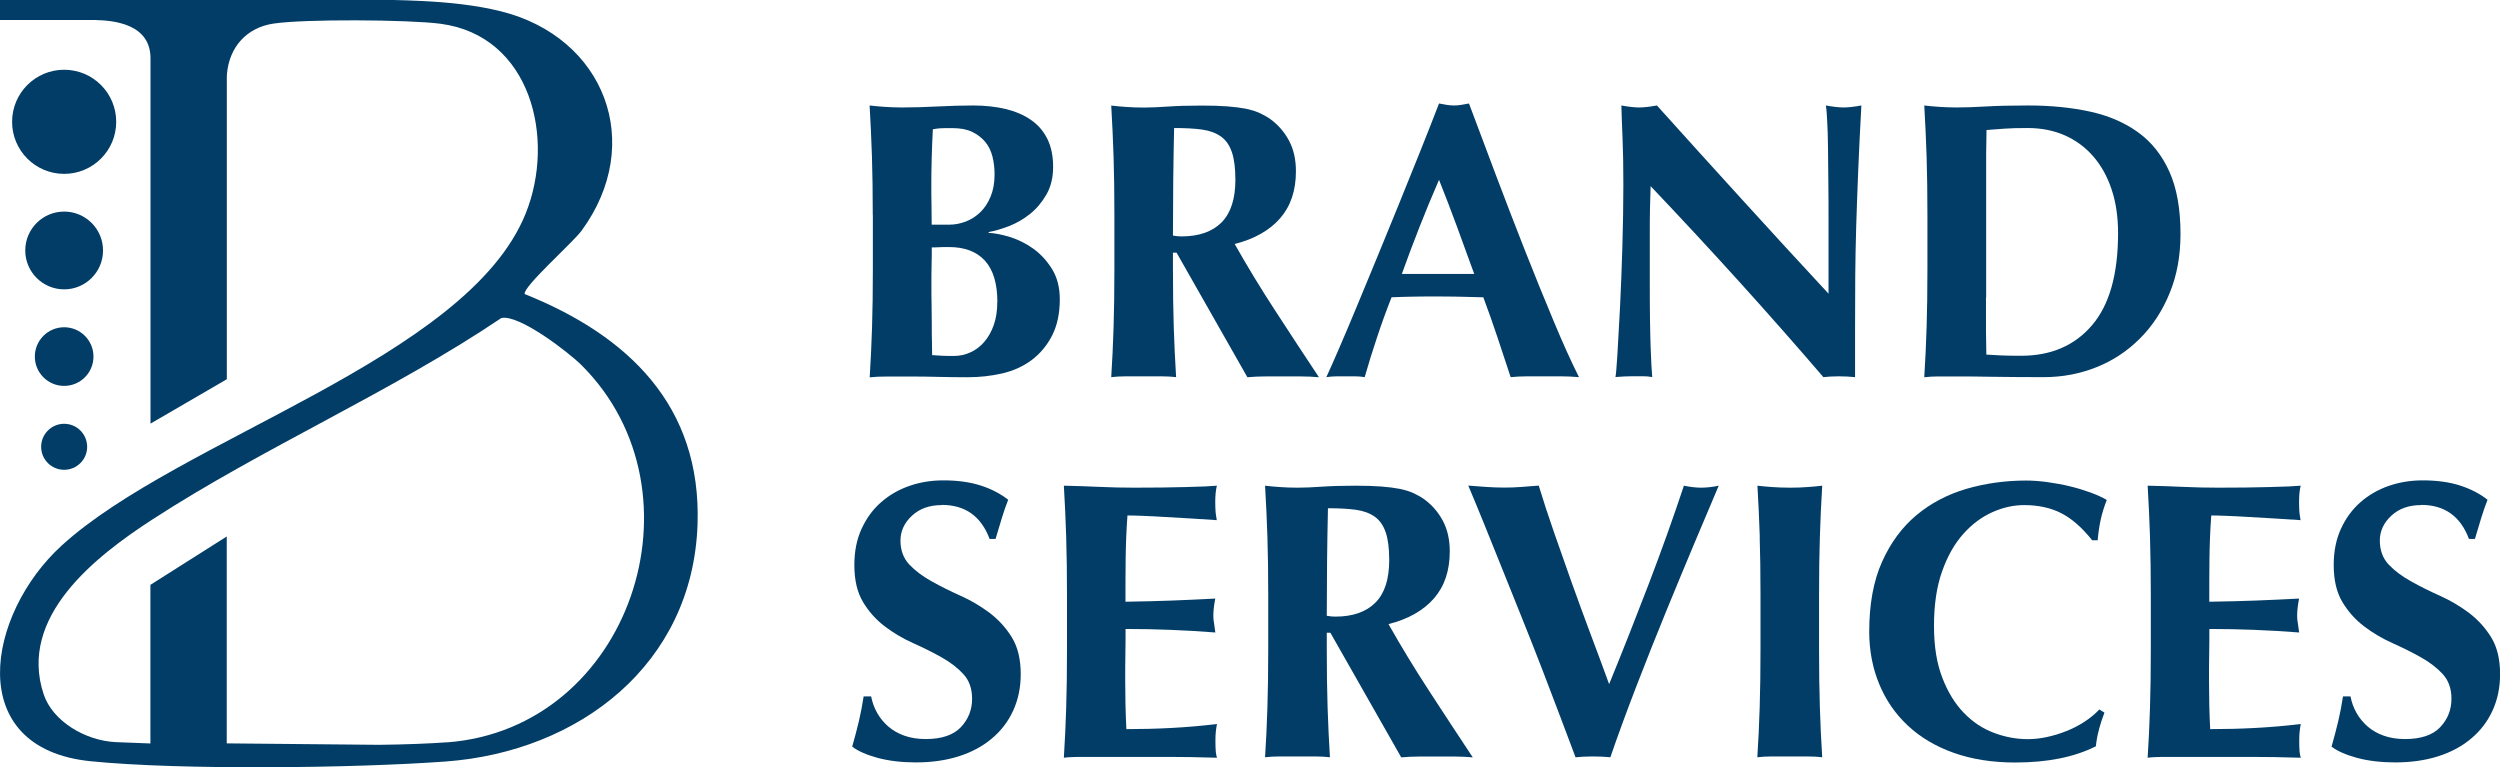
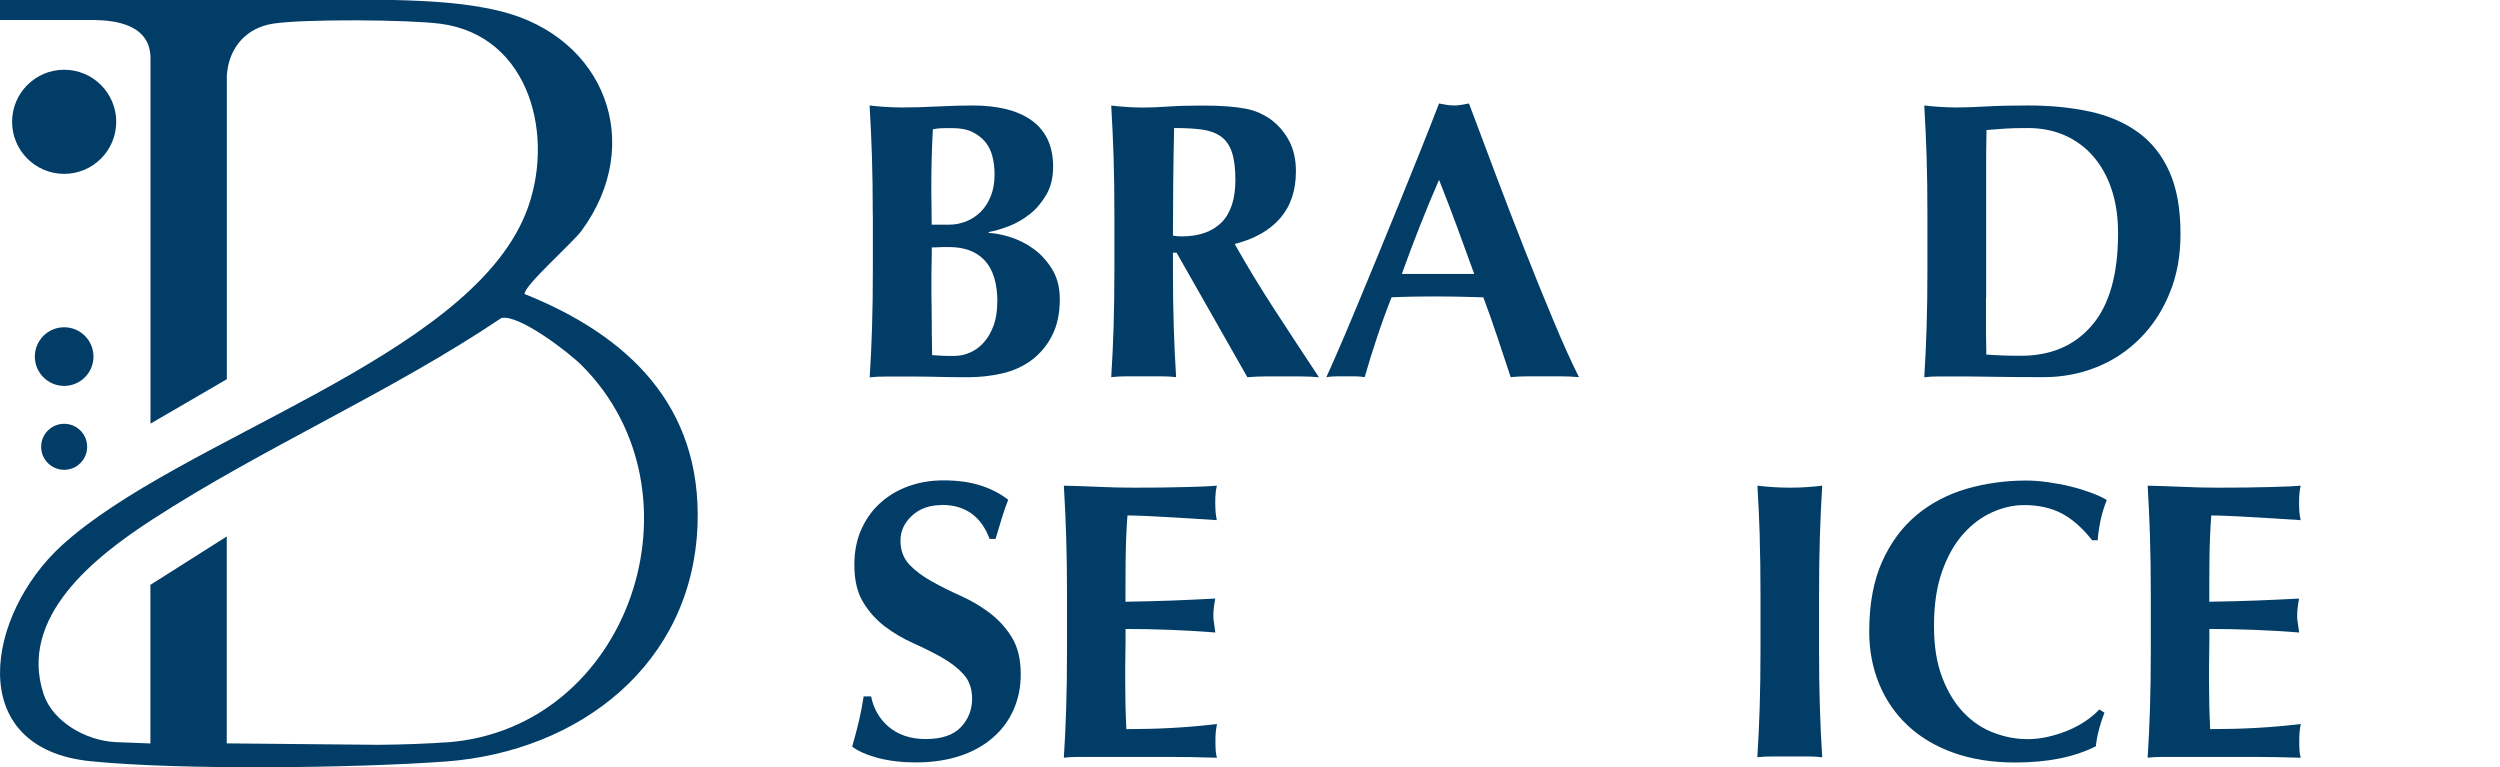
<svg xmlns="http://www.w3.org/2000/svg" id="Capa_2" data-name="Capa 2" viewBox="0 0 277.08 85.04">
  <defs>
    <style> .cls-1 { fill: #023d67; } </style>
  </defs>
  <g id="Capa_1-2" data-name="Capa 1">
    <g>
      <g>
        <path class="cls-1" d="M96.73,23.83c0-2.42-.03-4.58-.09-6.46-.06-1.89-.15-3.78-.26-5.68.5.06,1.04.11,1.62.15.58.04,1.24.07,1.97.07,1.26,0,2.57-.04,3.94-.11,1.37-.07,2.69-.11,3.95-.11s2.51.13,3.59.39c1.08.26,2.02.66,2.81,1.21.79.54,1.39,1.24,1.82,2.1.42.86.64,1.89.64,3.09s-.25,2.23-.75,3.09c-.5.86-1.1,1.58-1.82,2.15-.72.57-1.49,1.02-2.32,1.34-.83.32-1.58.54-2.26.66v.09c.67.03,1.46.18,2.37.46.9.28,1.77.71,2.58,1.29.82.59,1.51,1.34,2.08,2.26.57.92.86,2.04.86,3.35,0,1.58-.29,2.92-.86,4.03-.57,1.11-1.33,2.01-2.28,2.72-.95.7-2.04,1.19-3.26,1.47-1.23.28-2.5.42-3.81.42-1.17,0-2.26-.02-3.26-.04-1.01-.03-2.07-.04-3.18-.04h-2.43c-.83,0-1.5.03-1.99.09.12-1.81.2-3.66.26-5.54.06-1.88.09-4.04.09-6.46v-5.96ZM110.23,19.32c0-.7-.08-1.37-.24-1.99-.16-.63-.43-1.17-.81-1.62-.38-.45-.86-.82-1.45-1.1-.58-.28-1.31-.41-2.19-.41-.64,0-1.09,0-1.34.02-.25.02-.52.05-.81.11-.06,1.08-.1,2.18-.13,3.29s-.04,2.05-.04,2.81,0,1.54.02,2.26c.01.72.02,1.46.02,2.21h1.97c.61,0,1.22-.12,1.82-.35s1.13-.58,1.6-1.03c.47-.45.85-1.03,1.14-1.73.29-.7.44-1.52.44-2.46ZM110.54,33.47c0-2.04-.46-3.57-1.38-4.58-.92-1.01-2.26-1.51-4.01-1.51-.41,0-.76,0-1.05.02-.29.02-.57.02-.83.02,0,.61,0,1.25-.02,1.91-.02.66-.02,1.44-.02,2.35,0,.7,0,1.42.02,2.15.01.73.02,1.45.02,2.15s0,1.34.02,1.93c.01.58.02,1.07.02,1.45.41.03.79.05,1.14.07.35.02.77.02,1.27.02.64,0,1.26-.13,1.84-.4.58-.26,1.1-.65,1.53-1.16.44-.51.79-1.13,1.05-1.86.26-.73.39-1.58.39-2.54Z" />
        <path class="cls-1" d="M130,28v1.8c0,2.43.03,4.58.09,6.46.06,1.89.15,3.73.26,5.54-.5-.06-1.04-.09-1.62-.09h-3.95c-.58,0-1.12.03-1.62.09.12-1.81.2-3.66.26-5.54.06-1.88.09-4.04.09-6.46v-5.96c0-2.42-.03-4.58-.09-6.46-.06-1.89-.15-3.78-.26-5.68.5.06,1.04.11,1.62.15.58.04,1.24.07,1.97.07.79,0,1.69-.04,2.69-.11,1.01-.07,2.26-.11,3.75-.11,1.11,0,2.06.03,2.85.09.79.06,1.47.15,2.04.26.57.12,1.07.27,1.49.46s.82.41,1.21.68c.88.64,1.57,1.44,2.08,2.39.51.95.77,2.08.77,3.4,0,2.13-.58,3.87-1.75,5.21-1.17,1.34-2.85,2.3-5.04,2.85,1.4,2.48,2.91,4.96,4.52,7.43,1.61,2.47,3.21,4.92,4.82,7.34-.67-.06-1.33-.09-1.97-.09h-3.97c-.66,0-1.32.03-1.99.09l-7.85-13.81h-.39ZM136.92,19.93c0-1.29-.13-2.31-.39-3.07-.26-.76-.66-1.34-1.21-1.73s-1.24-.65-2.1-.77c-.86-.12-1.89-.17-3.09-.17-.09,3.97-.13,7.95-.13,11.92.18.03.34.05.5.07.16.01.31.02.46.02,1.93,0,3.4-.52,4.43-1.55,1.02-1.04,1.53-2.61,1.53-4.71Z" />
        <path class="cls-1" d="M175.01,41.8c-.7-.06-1.37-.09-1.99-.09h-3.73c-.63,0-1.25.03-1.86.09-.47-1.43-.95-2.89-1.45-4.38-.5-1.49-1.02-2.98-1.58-4.47-.94-.03-1.87-.05-2.8-.07-.94-.02-1.87-.02-2.81-.02-.76,0-1.52,0-2.28.02-.76.01-1.52.04-2.28.07-.59,1.49-1.13,2.98-1.62,4.47-.5,1.49-.95,2.95-1.36,4.38-.35-.06-.69-.09-1.03-.09h-2.08c-.35,0-.73.03-1.14.09.35-.76.82-1.81,1.4-3.16.58-1.34,1.23-2.86,1.93-4.56.7-1.69,1.45-3.51,2.26-5.46.8-1.94,1.61-3.91,2.41-5.89.8-1.99,1.59-3.95,2.37-5.87.77-1.93,1.48-3.72,2.12-5.39.29.06.57.11.83.15.26.04.54.07.83.07s.57-.02.83-.07c.26-.04.54-.09.83-.15.94,2.48,1.94,5.14,3,7.98,1.07,2.83,2.14,5.62,3.22,8.35,1.08,2.73,2.13,5.33,3.16,7.78,1.02,2.45,1.96,4.53,2.81,6.22ZM159.49,19.93c-.76,1.75-1.48,3.48-2.15,5.19-.67,1.71-1.33,3.45-1.97,5.24h8.02c-.64-1.78-1.28-3.53-1.91-5.24-.63-1.71-1.29-3.44-1.99-5.19Z" />
-         <path class="cls-1" d="M179.92,20.42c0-2.02-.03-3.71-.09-5.09-.06-1.37-.1-2.58-.13-3.64.82.15,1.48.22,1.97.22s1.15-.07,1.97-.22c3.18,3.54,6.33,7.01,9.44,10.43,3.11,3.42,6.3,6.9,9.58,10.43v-8.06c0-1.43,0-2.84-.02-4.23-.02-1.39-.03-2.67-.04-3.83-.01-1.17-.04-2.18-.09-3.03-.04-.85-.09-1.42-.15-1.71.82.15,1.48.22,1.97.22s1.15-.07,1.97-.22c-.15,2.66-.26,5.06-.35,7.21-.09,2.15-.16,4.17-.22,6.07-.06,1.9-.09,3.78-.11,5.63-.01,1.86-.02,3.83-.02,5.94v5.26c-.59-.06-1.18-.09-1.8-.09s-1.21.03-1.71.09c-6.02-7.01-12.4-14.07-19.15-21.17-.03.85-.05,1.69-.07,2.54s-.02,1.71-.02,2.59v5.08c0,1.75,0,3.24.02,4.47.02,1.23.04,2.26.07,3.11s.06,1.54.09,2.08c.03.54.06.97.09,1.29-.35-.06-.7-.09-1.05-.09h-1.01c-.67,0-1.34.03-2.02.09.06-.23.13-1.07.22-2.5.09-1.43.18-3.18.29-5.24.1-2.06.19-4.29.26-6.71.07-2.41.11-4.73.11-6.95Z" />
        <path class="cls-1" d="M213.62,23.83c0-2.42-.03-4.58-.09-6.46-.06-1.89-.15-3.78-.26-5.68.5.06,1.04.11,1.62.15.58.04,1.24.07,1.97.07.96,0,2.04-.04,3.24-.11,1.2-.07,2.76-.11,4.69-.11,2.51,0,4.8.23,6.86.68,2.06.45,3.83,1.22,5.33,2.3,1.49,1.08,2.64,2.53,3.46,4.36.82,1.83,1.23,4.13,1.23,6.9,0,2.42-.4,4.62-1.21,6.57-.8,1.96-1.9,3.63-3.29,5.02-1.39,1.39-2.99,2.45-4.82,3.18-1.83.73-3.78,1.1-5.85,1.1-2.19,0-4.06-.02-5.61-.04-1.55-.03-2.89-.04-4.03-.04h-1.97c-.58,0-1.12.03-1.62.09.12-1.81.2-3.66.26-5.54.06-1.88.09-4.04.09-6.46v-5.96ZM220.11,32.99v2.63c0,.85,0,1.62.02,2.32.01.7.02,1.16.02,1.36.44.03.96.06,1.58.09.61.03,1.37.04,2.28.04,3.3,0,5.92-1.12,7.85-3.38,1.93-2.25,2.89-5.65,2.89-10.21,0-1.81-.24-3.43-.72-4.86-.48-1.43-1.16-2.65-2.04-3.66-.88-1.01-1.93-1.78-3.15-2.32-1.23-.54-2.6-.81-4.12-.81-1.05,0-1.91.02-2.56.07-.66.04-1.32.09-1.99.15,0,.2,0,.66-.02,1.36-.02.7-.02,1.49-.02,2.37v14.86Z" />
        <path class="cls-1" d="M104.36,55.98c-1.34,0-2.44.39-3.29,1.18-.85.79-1.27,1.71-1.27,2.76s.33,1.96.98,2.65c.66.69,1.48,1.31,2.48,1.86.99.56,2.06,1.09,3.2,1.6,1.14.51,2.21,1.14,3.2,1.88.99.75,1.82,1.65,2.48,2.72.66,1.07.99,2.43.99,4.1,0,1.46-.28,2.8-.83,4.01-.55,1.21-1.34,2.25-2.37,3.11-1.02.86-2.24,1.52-3.66,1.97s-3,.68-4.76.68c-1.58,0-2.99-.17-4.23-.5-1.24-.34-2.18-.75-2.83-1.25.29-1.02.54-1.96.74-2.81s.38-1.77.53-2.76h.83c.12.64.34,1.25.66,1.82.32.57.73,1.07,1.23,1.51.5.44,1.1.78,1.8,1.03s1.49.37,2.37.37c1.75,0,3.05-.44,3.88-1.31.83-.88,1.25-1.93,1.25-3.16,0-1.11-.32-2.02-.96-2.72-.64-.7-1.45-1.32-2.41-1.86-.96-.54-2.02-1.07-3.16-1.58-1.14-.51-2.19-1.13-3.15-1.86s-1.77-1.63-2.41-2.7c-.64-1.07-.96-2.43-.96-4.1,0-1.52.27-2.86.81-4.03.54-1.17,1.26-2.15,2.17-2.94.9-.79,1.95-1.39,3.13-1.8,1.18-.41,2.43-.61,3.75-.61,1.58,0,2.96.19,4.14.57,1.18.38,2.2.91,3.05,1.58-.26.67-.49,1.32-.68,1.95-.19.63-.43,1.42-.72,2.39h-.66c-.94-2.51-2.7-3.77-5.3-3.77Z" />
        <path class="cls-1" d="M118.17,59.51c-.06-1.89-.15-3.78-.26-5.68,1.32.03,2.62.07,3.9.13,1.28.06,2.58.09,3.9.09,2.16,0,4.08-.02,5.76-.07,1.68-.04,2.81-.09,3.4-.15-.12.47-.18,1.08-.18,1.84,0,.47.02.83.04,1.1.03.26.07.56.13.88-.85-.06-1.78-.12-2.78-.18-1.01-.06-1.99-.12-2.94-.17-.95-.06-1.8-.1-2.56-.13-.76-.03-1.3-.04-1.62-.04-.12,1.61-.18,3.2-.2,4.78-.02,1.58-.02,3.17-.02,4.78,1.9-.03,3.62-.07,5.15-.13,1.53-.06,3.13-.13,4.8-.22-.09.5-.15.88-.17,1.14-.03.26-.04.54-.04.83,0,.23.02.48.07.72.04.25.09.61.15,1.07-3.33-.26-6.65-.39-9.95-.39,0,.94,0,1.87-.02,2.81s-.02,1.87-.02,2.81c0,1.9.04,3.72.13,5.48,1.67,0,3.33-.04,5-.13,1.67-.09,3.35-.23,5.04-.44-.06.32-.1.61-.13.88-.03.26-.04.63-.04,1.1s.02.83.04,1.1c.03.26.07.48.13.66-.79-.03-1.76-.05-2.91-.07-1.16-.02-2.74-.02-4.76-.02h-6.95c-.66,0-1.15,0-1.49.02-.34.01-.62.04-.86.07.12-1.81.2-3.66.26-5.54.06-1.88.09-4.04.09-6.46v-5.96c0-2.42-.03-4.58-.09-6.46Z" />
-         <path class="cls-1" d="M147.05,70.13v1.8c0,2.43.03,4.58.09,6.46.06,1.89.15,3.73.26,5.54-.5-.06-1.04-.09-1.62-.09h-3.95c-.58,0-1.12.03-1.62.09.12-1.81.2-3.66.26-5.54.06-1.88.09-4.04.09-6.46v-5.96c0-2.42-.03-4.58-.09-6.46-.06-1.89-.15-3.78-.26-5.68.5.06,1.04.11,1.62.15.58.04,1.24.07,1.97.07.79,0,1.69-.04,2.69-.11,1.01-.07,2.26-.11,3.75-.11,1.11,0,2.06.03,2.85.09s1.47.15,2.04.26c.57.12,1.07.27,1.49.46s.82.41,1.21.68c.88.64,1.57,1.44,2.08,2.39.51.95.77,2.08.77,3.4,0,2.13-.58,3.87-1.75,5.21-1.17,1.34-2.85,2.3-5.04,2.85,1.4,2.48,2.91,4.96,4.52,7.43,1.61,2.47,3.21,4.92,4.82,7.34-.67-.06-1.33-.09-1.97-.09h-3.97c-.66,0-1.32.03-1.99.09l-7.85-13.81h-.39ZM153.97,62.07c0-1.29-.13-2.31-.39-3.07-.26-.76-.66-1.34-1.21-1.73s-1.24-.65-2.1-.77c-.86-.12-1.89-.17-3.09-.17-.09,3.97-.13,7.95-.13,11.92.18.03.34.05.5.07.16.01.31.02.46.02,1.93,0,3.4-.52,4.43-1.55s1.53-2.61,1.53-4.71Z" />
-         <path class="cls-1" d="M178.34,75.83c1.52-3.71,2.99-7.44,4.43-11.2,1.43-3.75,2.72-7.36,3.86-10.8.73.15,1.37.22,1.93.22s1.2-.07,1.93-.22c-.73,1.72-1.61,3.8-2.63,6.22-1.02,2.43-2.09,5-3.2,7.71-1.11,2.72-2.21,5.48-3.29,8.28-1.08,2.81-2.05,5.43-2.89,7.89-.58-.06-1.23-.09-1.93-.09s-1.34.03-1.93.09c-.44-1.17-.97-2.59-1.6-4.25-.63-1.67-1.3-3.43-2.02-5.3s-1.47-3.78-2.26-5.74c-.79-1.96-1.55-3.85-2.28-5.68-.73-1.83-1.42-3.53-2.06-5.11-.64-1.58-1.2-2.92-1.67-4.03.67.06,1.34.11,2,.15.66.04,1.31.07,1.95.07s1.29-.02,1.93-.07c.64-.04,1.28-.09,1.93-.15.5,1.64,1.06,3.36,1.69,5.17.63,1.81,1.28,3.66,1.95,5.54.67,1.88,1.37,3.78,2.08,5.68.72,1.9,1.41,3.77,2.08,5.61Z" />
        <path class="cls-1" d="M195.04,59.51c-.06-1.89-.15-3.78-.26-5.68.5.06,1.04.11,1.62.15.58.04,1.24.07,1.97.07s1.39-.02,1.97-.07c.58-.04,1.12-.09,1.62-.15-.12,1.9-.2,3.79-.26,5.68-.06,1.88-.09,4.04-.09,6.46v5.96c0,2.43.03,4.58.09,6.46.06,1.89.14,3.73.26,5.54-.5-.06-1.04-.09-1.62-.09h-3.95c-.59,0-1.12.03-1.62.09.12-1.81.2-3.66.26-5.54.06-1.88.09-4.04.09-6.46v-5.96c0-2.42-.03-4.58-.09-6.46Z" />
        <path class="cls-1" d="M232.64,80.85c-.18.63-.29,1.25-.35,1.86-2.37,1.2-5.35,1.8-8.94,1.8-2.54,0-4.81-.36-6.81-1.07-2-.71-3.7-1.72-5.09-3.02-1.39-1.3-2.45-2.84-3.18-4.62-.73-1.78-1.1-3.71-1.1-5.79,0-3.04.47-5.62,1.42-7.74.95-2.12,2.22-3.84,3.81-5.17,1.59-1.33,3.44-2.3,5.54-2.92,2.1-.61,4.31-.92,6.62-.92.76,0,1.56.06,2.41.18.85.12,1.67.27,2.45.46.79.19,1.54.42,2.26.68.71.26,1.32.54,1.82.83-.29.73-.52,1.47-.68,2.21-.16.75-.27,1.5-.33,2.26h-.61c-1.11-1.4-2.25-2.4-3.42-3s-2.54-.9-4.12-.9c-1.17,0-2.35.26-3.53.79-1.18.53-2.26,1.33-3.22,2.41-.96,1.08-1.75,2.46-2.34,4.14-.6,1.68-.9,3.69-.9,6.03s.31,4.17.92,5.76c.61,1.59,1.41,2.89,2.39,3.9.98,1.01,2.09,1.75,3.33,2.21,1.24.47,2.49.7,3.75.7.7,0,1.42-.08,2.15-.24.73-.16,1.45-.38,2.15-.66.7-.28,1.37-.62,1.99-1.03.63-.41,1.18-.86,1.64-1.36l.57.35c-.23.61-.44,1.23-.61,1.86Z" />
        <path class="cls-1" d="M238.29,59.51c-.06-1.89-.15-3.78-.26-5.68,1.32.03,2.62.07,3.9.13,1.28.06,2.58.09,3.9.09,2.16,0,4.08-.02,5.76-.07,1.68-.04,2.81-.09,3.4-.15-.12.47-.18,1.08-.18,1.84,0,.47.02.83.04,1.1.03.26.07.56.13.88-.85-.06-1.78-.12-2.78-.18-1.01-.06-1.99-.12-2.94-.17-.95-.06-1.8-.1-2.56-.13-.76-.03-1.3-.04-1.62-.04-.12,1.61-.18,3.2-.2,4.78-.02,1.58-.02,3.17-.02,4.78,1.9-.03,3.62-.07,5.15-.13,1.53-.06,3.13-.13,4.8-.22-.09.5-.15.88-.17,1.14-.03.26-.04.54-.04.83,0,.23.02.48.07.72.04.25.09.61.15,1.07-3.33-.26-6.65-.39-9.95-.39,0,.94,0,1.87-.02,2.81s-.02,1.87-.02,2.81c0,1.9.04,3.72.13,5.48,1.67,0,3.33-.04,5-.13,1.67-.09,3.35-.23,5.04-.44-.06.32-.1.61-.13.88-.03.26-.04.63-.04,1.1s.02.83.04,1.1c.03.26.07.48.13.66-.79-.03-1.76-.05-2.91-.07-1.16-.02-2.74-.02-4.76-.02h-6.95c-.66,0-1.15,0-1.49.02-.34.01-.62.04-.86.07.12-1.81.2-3.66.26-5.54.06-1.88.09-4.04.09-6.46v-5.96c0-2.42-.03-4.58-.09-6.46Z" />
-         <path class="cls-1" d="M268.32,55.98c-1.34,0-2.44.39-3.29,1.18s-1.27,1.71-1.27,2.76.33,1.96.98,2.65c.66.69,1.48,1.31,2.48,1.86.99.56,2.06,1.09,3.2,1.6,1.14.51,2.21,1.14,3.2,1.88.99.75,1.82,1.65,2.48,2.72.66,1.07.99,2.43.99,4.1,0,1.46-.28,2.8-.83,4.01s-1.34,2.25-2.37,3.11c-1.02.86-2.24,1.52-3.66,1.97s-3,.68-4.76.68c-1.58,0-2.99-.17-4.23-.5-1.24-.34-2.18-.75-2.83-1.25.29-1.02.54-1.96.74-2.81s.38-1.77.53-2.76h.83c.12.64.34,1.25.66,1.82.32.57.73,1.07,1.23,1.51.5.44,1.1.78,1.8,1.03s1.49.37,2.37.37c1.75,0,3.05-.44,3.88-1.31.83-.88,1.25-1.93,1.25-3.16,0-1.11-.32-2.02-.96-2.72-.64-.7-1.45-1.32-2.41-1.86-.96-.54-2.02-1.07-3.16-1.58-1.14-.51-2.19-1.13-3.15-1.86s-1.77-1.63-2.41-2.7c-.64-1.07-.96-2.43-.96-4.1,0-1.52.27-2.86.81-4.03.54-1.17,1.26-2.15,2.17-2.94.9-.79,1.95-1.39,3.13-1.8,1.18-.41,2.43-.61,3.75-.61,1.58,0,2.96.19,4.14.57,1.18.38,2.2.91,3.05,1.58-.26.67-.49,1.32-.68,1.95-.19.63-.43,1.42-.72,2.39h-.66c-.94-2.51-2.7-3.77-5.3-3.77Z" />
      </g>
      <g>
        <path class="cls-1" d="M58.15,32.58c-.19-.8,5.34-5.7,6.29-6.99,7.13-9.7,2.58-21.48-8.94-24.34-2.73-.68-5.73-.99-8.77-1.14-1.16-.06-2.32-.09-3.48-.12H0v2.23h10.57c1.95.05,6.18.38,6.11,4.34v40.39l8.46-4.92V8.44c0-.1.01-.21.02-.3.27-2.91,2.15-5.06,5.11-5.52,3.43-.53,14.99-.45,18.53.01,10.06,1.31,12.8,12.75,9.46,21.04-6.5,16.13-38.43,24.93-51.42,36.79-8.32,7.59-10.98,22.48,3.21,23.91,9.98,1,29.19.77,39.35.03,14.77-1.09,27.38-10.75,27.91-26.28.45-13.17-7.71-20.94-19.16-25.53ZM49.53,82.27c-1.88.14-4.68.25-7.52.28l-16.88-.16v-22.93l-8.46,5.36v17.58l-3.86-.15c-3.34-.16-6.97-2.3-7.97-5.3-2.86-8.59,5.73-15.27,12.01-19.35,12.28-7.98,26.47-14.11,38.71-22.35,1.95-.45,7.47,3.8,8.91,5.24,14.1,14.09,5.38,40.27-14.94,41.79Z" />
        <circle class="cls-1" cx="7.11" cy="49.52" r="2.55" />
        <circle class="cls-1" cx="7.11" cy="39.52" r="3.25" />
-         <circle class="cls-1" cx="7.11" cy="27.76" r="4.31" />
        <circle class="cls-1" cx="7.11" cy="13.5" r="5.77" />
      </g>
    </g>
  </g>
</svg>